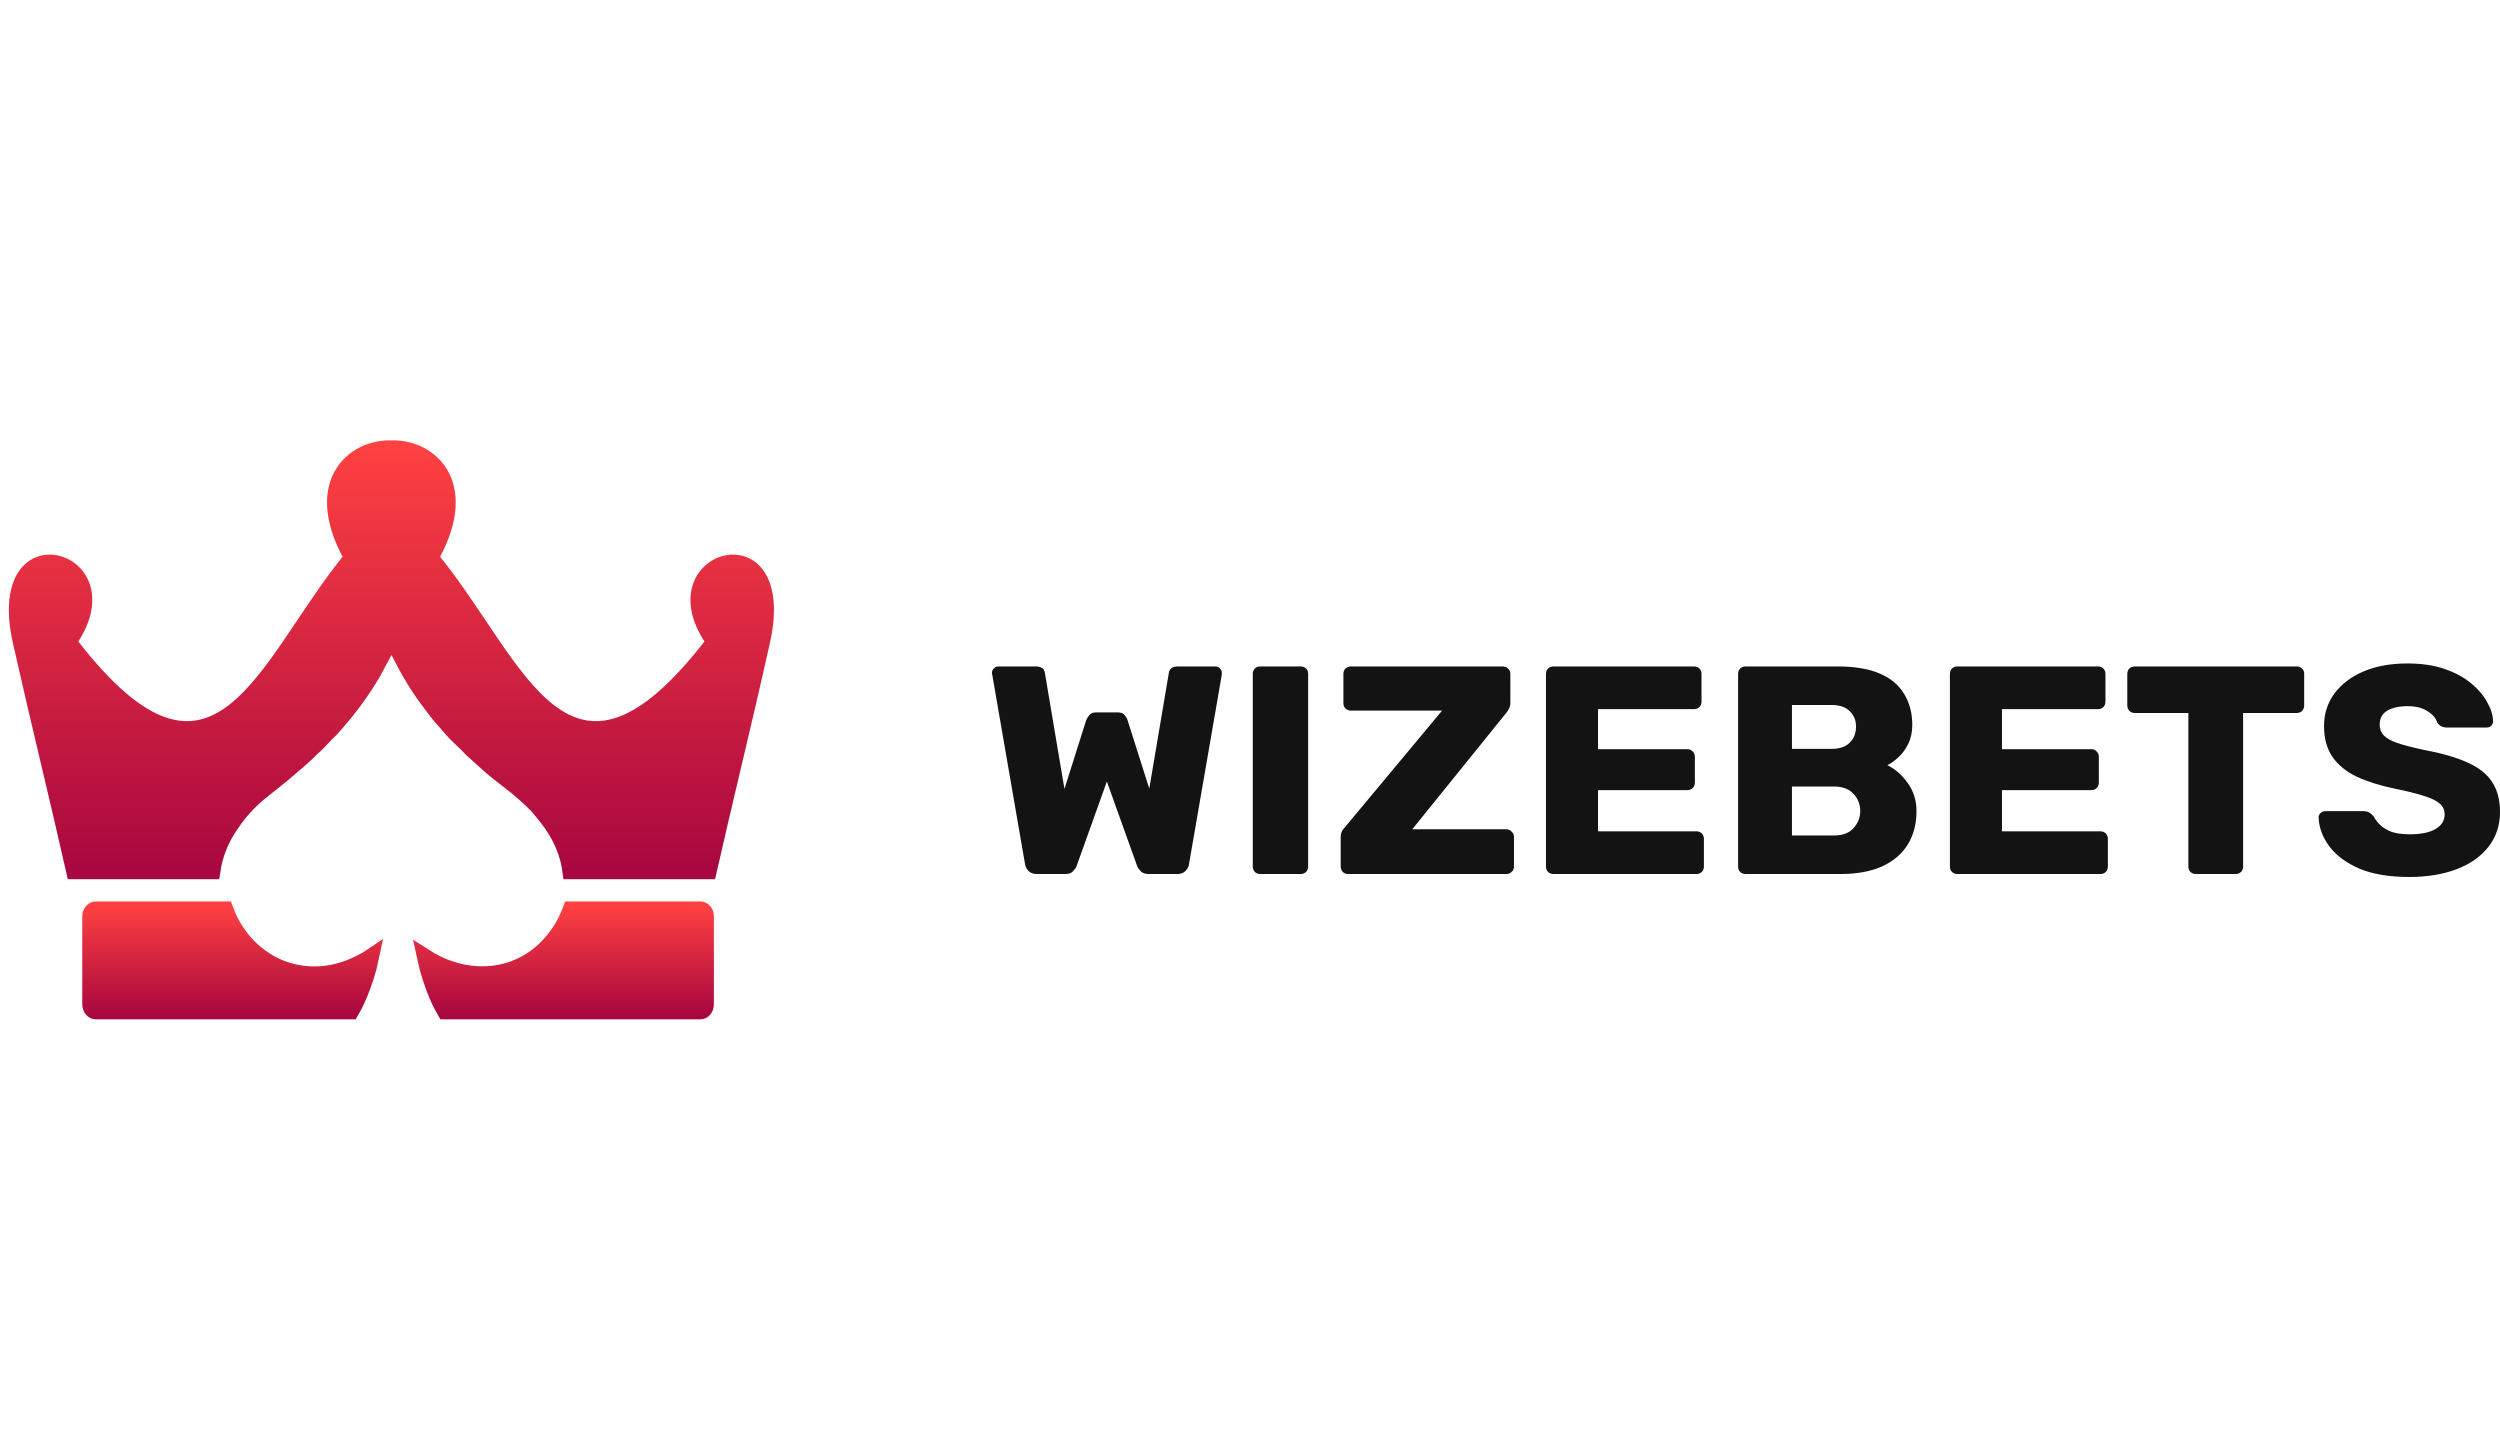
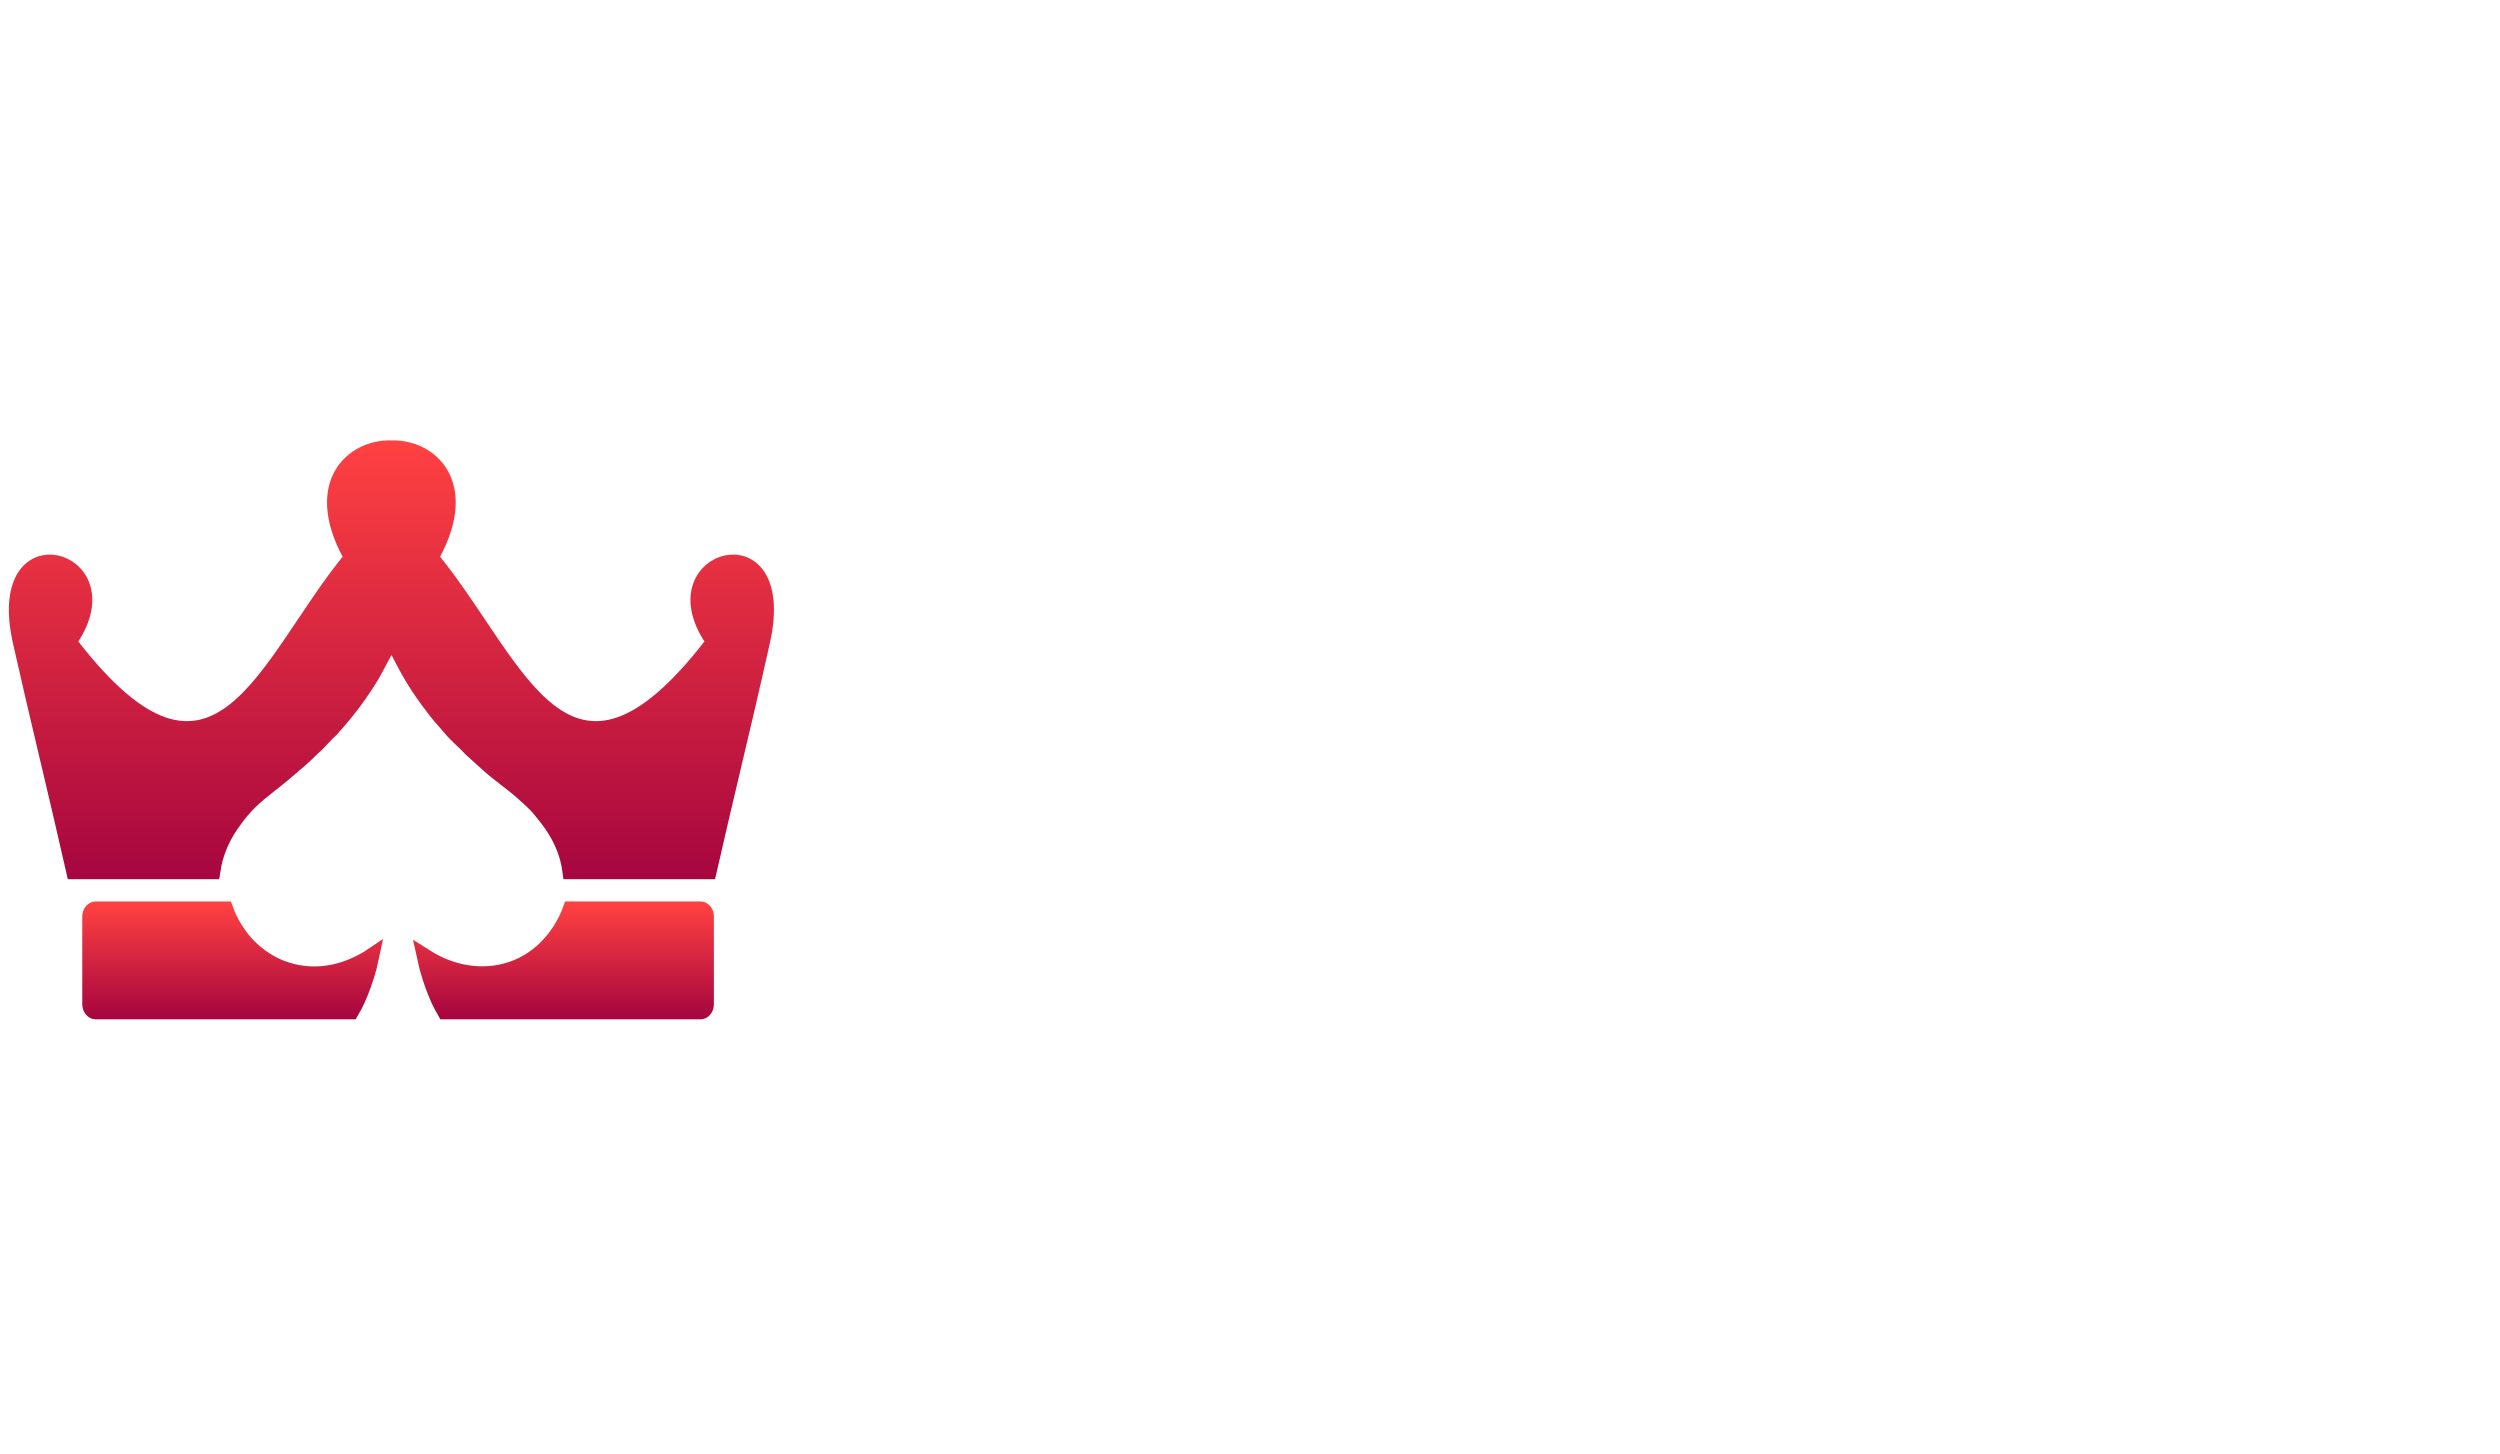
<svg xmlns="http://www.w3.org/2000/svg" width="141" height="82" viewBox="0 0 141 82" fill="none">
-   <path d="M58.474 49.295C58.282 49.295 58.129 49.239 58.016 49.128C57.903 49.016 57.835 48.888 57.813 48.743L55.963 38.055C55.952 38.033 55.946 38.01 55.946 37.988C55.946 37.966 55.946 37.949 55.946 37.938C55.946 37.849 55.98 37.771 56.048 37.704C56.127 37.626 56.212 37.587 56.303 37.587H58.406C58.723 37.587 58.898 37.709 58.932 37.955L60.035 44.495L61.257 40.631C61.291 40.542 61.347 40.447 61.426 40.346C61.506 40.235 61.636 40.179 61.817 40.179H63.038C63.23 40.179 63.366 40.235 63.445 40.346C63.525 40.447 63.575 40.542 63.598 40.631L64.82 44.478L65.922 37.955C65.957 37.709 66.132 37.587 66.448 37.587H68.552C68.654 37.587 68.739 37.626 68.807 37.704C68.875 37.771 68.909 37.849 68.909 37.938C68.909 37.949 68.909 37.966 68.909 37.988C68.909 38.01 68.909 38.033 68.909 38.055L67.059 48.743C67.037 48.888 66.969 49.016 66.856 49.128C66.743 49.239 66.59 49.295 66.398 49.295H64.786C64.594 49.295 64.446 49.245 64.345 49.145C64.243 49.044 64.175 48.949 64.141 48.86L62.427 44.077L60.714 48.86C60.68 48.949 60.612 49.044 60.51 49.145C60.42 49.245 60.278 49.295 60.086 49.295H58.474ZM71.082 49.295C70.957 49.295 70.856 49.256 70.776 49.178C70.697 49.1 70.657 49 70.657 48.877V38.005C70.657 37.882 70.697 37.782 70.776 37.704C70.856 37.626 70.957 37.587 71.082 37.587H73.355C73.479 37.587 73.581 37.626 73.66 37.704C73.74 37.782 73.779 37.882 73.779 38.005V48.877C73.779 49 73.74 49.1 73.66 49.178C73.581 49.256 73.479 49.295 73.355 49.295H71.082ZM76.039 49.295C75.915 49.295 75.813 49.256 75.734 49.178C75.655 49.089 75.615 48.989 75.615 48.877V47.238C75.615 47.082 75.644 46.953 75.7 46.853C75.768 46.753 75.825 46.68 75.87 46.636L81.333 40.079H76.192C76.079 40.079 75.978 40.04 75.886 39.962C75.808 39.884 75.768 39.783 75.768 39.661V38.005C75.768 37.882 75.808 37.782 75.886 37.704C75.978 37.626 76.079 37.587 76.192 37.587H84.743C84.868 37.587 84.97 37.626 85.048 37.704C85.139 37.782 85.184 37.882 85.184 38.005V39.627C85.184 39.75 85.162 39.856 85.116 39.945C85.082 40.034 85.031 40.118 84.963 40.196L79.653 46.769H84.947C85.071 46.769 85.173 46.814 85.252 46.903C85.343 46.981 85.388 47.082 85.388 47.204V48.877C85.388 49 85.343 49.1 85.252 49.178C85.173 49.256 85.071 49.295 84.947 49.295H76.039ZM87.617 49.295C87.493 49.295 87.391 49.256 87.312 49.178C87.233 49.1 87.193 49 87.193 48.877V38.005C87.193 37.882 87.233 37.782 87.312 37.704C87.391 37.626 87.493 37.587 87.617 37.587H95.54C95.665 37.587 95.767 37.626 95.846 37.704C95.925 37.782 95.965 37.882 95.965 38.005V39.577C95.965 39.7 95.925 39.8 95.846 39.878C95.767 39.956 95.665 39.995 95.54 39.995H90.128V42.253H95.167C95.292 42.253 95.394 42.298 95.472 42.387C95.552 42.465 95.591 42.566 95.591 42.688V44.143C95.591 44.255 95.552 44.355 95.472 44.444C95.394 44.523 95.292 44.562 95.167 44.562H90.128V46.886H95.676C95.801 46.886 95.903 46.925 95.981 47.004C96.061 47.082 96.1 47.182 96.1 47.305V48.877C96.1 49 96.061 49.1 95.981 49.178C95.903 49.256 95.801 49.295 95.676 49.295H87.617ZM98.453 49.295C98.329 49.295 98.227 49.256 98.148 49.178C98.068 49.1 98.029 49 98.029 48.877V38.005C98.029 37.882 98.068 37.782 98.148 37.704C98.227 37.626 98.329 37.587 98.453 37.587H103.628C104.6 37.587 105.398 37.72 106.02 37.988C106.642 38.256 107.101 38.64 107.394 39.142C107.7 39.633 107.853 40.218 107.853 40.898C107.853 41.3 107.773 41.657 107.615 41.969C107.468 42.27 107.281 42.521 107.055 42.722C106.84 42.922 106.636 43.067 106.444 43.157C106.874 43.357 107.253 43.686 107.581 44.143C107.92 44.601 108.09 45.136 108.09 45.749C108.09 46.485 107.92 47.121 107.581 47.656C107.253 48.18 106.767 48.587 106.122 48.877C105.489 49.156 104.708 49.295 103.781 49.295H98.453ZM101.066 47.121H103.441C103.928 47.121 104.295 46.981 104.544 46.703C104.793 46.424 104.917 46.106 104.917 45.749C104.917 45.359 104.787 45.03 104.527 44.762C104.278 44.495 103.916 44.361 103.441 44.361H101.066V47.121ZM101.066 42.237H103.289C103.752 42.237 104.098 42.12 104.324 41.885C104.561 41.651 104.68 41.35 104.68 40.982C104.68 40.625 104.561 40.335 104.324 40.112C104.098 39.878 103.752 39.761 103.289 39.761H101.066V42.237ZM110.4 49.295C110.275 49.295 110.173 49.256 110.094 49.178C110.015 49.1 109.975 49 109.975 48.877V38.005C109.975 37.882 110.015 37.782 110.094 37.704C110.173 37.626 110.275 37.587 110.4 37.587H118.323C118.447 37.587 118.549 37.626 118.628 37.704C118.707 37.782 118.747 37.882 118.747 38.005V39.577C118.747 39.7 118.707 39.8 118.628 39.878C118.549 39.956 118.447 39.995 118.323 39.995H112.911V42.253H117.95C118.074 42.253 118.176 42.298 118.255 42.387C118.334 42.465 118.374 42.566 118.374 42.688V44.143C118.374 44.255 118.334 44.355 118.255 44.444C118.176 44.523 118.074 44.562 117.95 44.562H112.911V46.886H118.459C118.583 46.886 118.685 46.925 118.764 47.004C118.843 47.082 118.883 47.182 118.883 47.305V48.877C118.883 49 118.843 49.1 118.764 49.178C118.685 49.256 118.583 49.295 118.459 49.295H110.4ZM123.848 49.295C123.724 49.295 123.622 49.256 123.542 49.178C123.464 49.1 123.424 49 123.424 48.877V40.213H120.404C120.279 40.213 120.178 40.174 120.098 40.096C120.019 40.006 119.979 39.906 119.979 39.794V38.005C119.979 37.882 120.019 37.782 120.098 37.704C120.178 37.626 120.279 37.587 120.404 37.587H129.531C129.656 37.587 129.758 37.626 129.837 37.704C129.916 37.782 129.956 37.882 129.956 38.005V39.794C129.956 39.906 129.916 40.006 129.837 40.096C129.758 40.174 129.656 40.213 129.531 40.213H126.511V48.877C126.511 49 126.472 49.1 126.393 49.178C126.314 49.256 126.212 49.295 126.087 49.295H123.848ZM135.893 49.462C134.762 49.462 133.823 49.306 133.077 48.994C132.33 48.671 131.764 48.252 131.38 47.74C130.995 47.227 130.792 46.68 130.769 46.1C130.769 46.011 130.803 45.933 130.871 45.866C130.95 45.788 131.041 45.749 131.143 45.749H133.28C133.438 45.749 133.557 45.777 133.637 45.833C133.727 45.889 133.806 45.961 133.874 46.05C133.964 46.218 134.089 46.379 134.247 46.535C134.417 46.691 134.632 46.82 134.892 46.92C135.164 47.009 135.497 47.054 135.893 47.054C136.549 47.054 137.041 46.953 137.369 46.753C137.709 46.552 137.878 46.279 137.878 45.933C137.878 45.688 137.787 45.487 137.607 45.331C137.426 45.164 137.132 45.019 136.725 44.896C136.328 44.762 135.797 44.629 135.13 44.495C134.27 44.316 133.535 44.088 132.924 43.809C132.324 43.519 131.866 43.145 131.55 42.688C131.233 42.22 131.075 41.64 131.075 40.949C131.075 40.268 131.267 39.661 131.652 39.126C132.047 38.59 132.596 38.172 133.297 37.871C133.998 37.57 134.83 37.419 135.791 37.419C136.572 37.419 137.256 37.52 137.844 37.72C138.444 37.921 138.947 38.189 139.354 38.523C139.762 38.858 140.067 39.215 140.271 39.594C140.485 39.962 140.598 40.324 140.61 40.681C140.61 40.77 140.576 40.854 140.508 40.932C140.44 40.999 140.355 41.032 140.254 41.032H138.014C137.889 41.032 137.782 41.01 137.692 40.965C137.601 40.921 137.522 40.848 137.454 40.748C137.386 40.503 137.205 40.291 136.911 40.112C136.628 39.923 136.255 39.828 135.791 39.828C135.293 39.828 134.903 39.917 134.621 40.096C134.349 40.263 134.214 40.525 134.214 40.882C134.214 41.105 134.287 41.3 134.434 41.467C134.592 41.634 134.847 41.779 135.198 41.902C135.559 42.025 136.051 42.153 136.674 42.287C137.702 42.476 138.534 42.716 139.168 43.006C139.801 43.285 140.264 43.653 140.559 44.11C140.853 44.556 141 45.119 141 45.799C141 46.557 140.779 47.215 140.338 47.773C139.908 48.319 139.309 48.738 138.54 49.028C137.77 49.317 136.888 49.462 135.893 49.462Z" fill="#131313" />
  <path d="M31.229 46.562C31.001 46.222 30.865 46.056 30.658 45.803C30.633 45.773 30.608 45.742 30.581 45.709L30.574 45.701L30.567 45.693C30.554 45.679 30.543 45.666 30.524 45.64L30.521 45.636C30.504 45.612 30.478 45.577 30.443 45.538C30.338 45.415 30.239 45.318 30.142 45.224L30.129 45.211C29.982 45.062 29.826 44.923 29.672 44.785C29.612 44.732 29.552 44.679 29.494 44.626L29.492 44.624C29.257 44.412 28.928 44.158 28.601 43.904C28.573 43.882 28.544 43.86 28.516 43.838C28.154 43.557 27.799 43.279 27.54 43.038L27.537 43.035L26.62 42.207C26.496 42.063 26.321 41.898 26.147 41.733C26.122 41.709 26.096 41.684 26.07 41.66C25.855 41.456 25.638 41.244 25.46 41.03C25.349 40.894 25.239 40.771 25.132 40.651C25.107 40.623 25.082 40.595 25.058 40.568C24.925 40.419 24.792 40.265 24.644 40.073L24.642 40.07C23.943 39.18 23.318 38.259 22.797 37.231L22.79 37.218L22.782 37.206C22.75 37.154 22.697 37.049 22.631 36.919C22.615 36.888 22.599 36.855 22.581 36.821C22.54 36.74 22.497 36.657 22.459 36.588C22.427 36.531 22.378 36.444 22.323 36.386L22 36.038L21.775 36.456L20.955 37.98C20.306 39.06 19.668 39.915 18.863 40.83C18.797 40.895 18.757 40.946 18.705 41.012C18.63 41.104 18.599 41.131 18.502 41.217C18.485 41.231 18.467 41.247 18.446 41.266L18.434 41.276L18.424 41.287L17.845 41.899L17.843 41.901C17.809 41.938 17.769 41.974 17.72 42.017C17.712 42.024 17.703 42.031 17.695 42.038C17.653 42.074 17.603 42.117 17.557 42.162L17.551 42.168L17.545 42.174C17.216 42.523 16.613 43.033 16.162 43.416C16.109 43.461 16.059 43.503 16.011 43.544C15.72 43.79 15.452 44.001 15.2 44.2C14.389 44.84 13.731 45.358 12.94 46.54C12.42 47.303 12.068 48.179 11.933 49.086H11.923H11.909H11.896H11.882H11.868H11.854H11.841H11.827H11.813H11.8H11.786H11.772H11.758H11.745H11.731H11.717H11.703H11.689H11.675H11.662H11.648H11.634H11.62H11.606H11.592H11.578H11.565H11.551H11.537H11.523H11.509H11.495H11.481H11.467H11.453H11.439H11.425H11.411H11.397H11.383H11.369H11.355H11.341H11.326H11.312H11.298H11.284H11.27H11.256H11.242H11.228H11.213H11.199H11.185H11.171H11.157H11.143H11.128H11.114H11.1H11.085H11.071H11.057H11.043H11.028H11.014H11H10.985H10.971H10.957H10.942H10.928H10.914H10.899H10.885H10.87H10.856H10.842H10.827H10.813H10.798H10.784H10.769H10.755H10.74H10.726H10.711H10.697H10.682H10.668H10.653H10.639H10.624H10.609H10.595H10.58H10.565H10.551H10.536H10.521H10.507H10.492H10.477H10.463H10.448H10.433H10.418H10.404H10.389H10.374H10.359H10.345H10.33H10.315H10.3H10.285H10.271H10.256H10.241H10.226H10.211H10.196H10.181H10.166H10.151H10.136H10.121H10.107H10.092H10.077H10.062H10.047H10.032H10.017H10.002H9.986H9.971H9.956H9.941H9.926H9.911H9.896H9.881H9.866H9.851H9.835H9.82H9.805H9.79H9.775H9.759H9.744H9.729H9.714H9.699H9.683H9.668H9.653H9.637H9.622H9.607H9.591H9.576H9.561H9.545H9.53H9.515H9.499H9.484H9.469H9.453H9.438H9.422H9.407H9.391H9.376H9.36H9.345H9.329H9.314H9.298H9.283H9.267H9.252H9.236H9.22H9.205H9.189H9.174H9.158H9.142H9.127H9.111H9.095H9.08H9.064H9.048H9.033H9.017H9.001H8.985H8.97H8.954H8.938H8.922H8.906H8.891H8.875H8.859H8.843H8.827H8.811H8.795H8.779H8.764H8.748H8.732H8.716H8.7H8.684H8.668H8.652H8.636H8.62H8.604H8.588H8.572H8.556H8.54H8.524H8.508H8.492H8.475H8.459H8.443H8.427H8.411H8.395H8.379H8.362H8.346H8.33H8.314H8.297H8.281H8.265H8.249H8.232H8.216H8.2H8.184H8.167H8.151H8.135H8.118H8.102H8.085H8.069H8.053H8.036H8.02H8.003H7.987H7.97H7.954H7.938H7.921H7.905H7.888H7.871H7.855H7.838H7.822H7.805H7.789H7.772H7.756H7.739H7.722H7.706H7.689H7.672H7.656H7.639H7.622H7.606H7.589H7.572H7.555H7.539H7.522H7.505H7.488H7.471H7.455H7.438H7.421H7.404H7.387H7.37H7.354H7.337H7.32H7.303H7.286H7.269H7.252H7.235H7.218H7.201H7.184H7.167H7.15H7.133H7.116H7.099H7.082H7.065H7.048H7.031H7.014H6.996H6.979H6.962H6.945H6.928H6.911H6.893H6.876H6.859H6.842H6.825H6.807H6.79H6.773H6.755H6.738H6.721H6.704H6.686H6.669H6.651H6.634H6.617H6.599H6.582H6.565H6.547H6.53H6.512H6.495H6.477H6.46H6.442H6.425H6.407H6.39H6.372H6.355H6.337H6.319H6.302H6.284H6.267H6.249H6.231H6.214H6.196H6.178H6.161H6.143H6.125H6.108H6.09H6.072H6.054H6.037H6.019H6.001H5.983H5.965H5.948H5.93H5.912H5.894H5.876H5.858H5.84H5.822H5.805H5.787H5.769H5.751H5.733H5.715H5.697H5.679H5.661H5.643H5.625H5.607H5.588H5.57H5.552H5.534H5.516H5.498H5.48H5.462H5.444H5.425H5.407H5.389H5.371H5.353H5.334H5.316H5.298H5.279H5.261H5.243H5.225H5.206H5.188H5.17H5.151H5.133H5.114H5.096H5.078H5.059H5.041H5.022H5.004H4.985H4.967H4.948H4.93H4.911H4.893H4.874H4.856H4.837H4.819H4.8H4.782H4.763H4.744H4.726H4.707H4.688H4.67H4.651H4.632H4.614H4.595H4.576H4.557H4.539H4.52H4.501H4.482H4.463H4.445H4.426H4.407H4.388H4.369H4.35H4.331H4.312H4.294H4.275H4.256H4.237H4.223C3.753 47.006 3.264 44.939 2.776 42.872L2.747 42.753C2.228 40.558 1.71 38.364 1.214 36.151C0.806 34.32 1.033 33.169 1.463 32.524C1.883 31.893 2.531 31.691 3.142 31.812C3.762 31.934 4.344 32.391 4.586 33.096C4.826 33.792 4.751 34.787 3.938 35.998L3.802 36.201L3.951 36.394C5.942 38.972 7.635 40.393 9.156 40.926C10.716 41.472 12.044 41.069 13.227 40.152C14.388 39.251 15.433 37.837 16.473 36.313C16.713 35.962 16.953 35.604 17.194 35.244C18.012 34.023 18.851 32.772 19.778 31.632L19.922 31.455L19.813 31.256C18.703 29.219 18.788 27.728 19.339 26.776C19.896 25.812 20.981 25.307 22.064 25.339L22.074 25L22.084 25.339C23.167 25.307 24.252 25.812 24.809 26.775C25.359 27.728 25.442 29.218 24.331 31.256L24.221 31.455L24.365 31.632C25.297 32.775 26.139 34.031 26.96 35.254C27.2 35.611 27.437 35.965 27.675 36.313C28.715 37.837 29.76 39.251 30.921 40.152C32.103 41.069 33.431 41.472 34.991 40.926C36.512 40.393 38.205 38.972 40.197 36.394L40.347 36.201L40.21 35.998C39.396 34.786 39.321 33.792 39.561 33.096C39.804 32.392 40.387 31.934 41.008 31.812C41.621 31.691 42.269 31.893 42.689 32.524C43.119 33.169 43.345 34.32 42.935 36.15L42.934 36.151C42.4 38.562 41.838 40.94 41.276 43.319C40.823 45.234 40.37 47.15 39.931 49.086H39.917H39.898H39.879H39.86H39.842H39.823H39.804H39.785H39.766H39.747H39.728H39.709H39.691H39.672H39.653H39.634H39.616H39.597H39.578H39.559H39.541H39.522H39.503H39.485H39.466H39.447H39.429H39.41H39.392H39.373H39.354H39.336H39.317H39.299H39.28H39.262H39.243H39.225H39.206H39.188H39.169H39.151H39.132H39.114H39.096H39.077H39.059H39.04H39.022H39.004H38.985H38.967H38.949H38.93H38.912H38.894H38.876H38.857H38.839H38.821H38.803H38.784H38.766H38.748H38.73H38.712H38.693H38.675H38.657H38.639H38.621H38.603H38.585H38.567H38.549H38.531H38.513H38.495H38.477H38.459H38.441H38.422H38.404H38.387H38.369H38.351H38.333H38.315H38.297H38.279H38.261H38.243H38.225H38.208H38.19H38.172H38.154H38.136H38.119H38.101H38.083H38.065H38.048H38.03H38.012H37.995H37.977H37.959H37.942H37.924H37.906H37.889H37.871H37.853H37.836H37.818H37.801H37.783H37.766H37.748H37.731H37.713H37.696H37.678H37.661H37.643H37.626H37.608H37.591H37.573H37.556H37.539H37.521H37.504H37.486H37.469H37.452H37.434H37.417H37.4H37.383H37.365H37.348H37.331H37.314H37.296H37.279H37.262H37.245H37.227H37.21H37.193H37.176H37.159H37.142H37.125H37.108H37.09H37.073H37.056H37.039H37.022H37.005H36.988H36.971H36.954H36.937H36.92H36.903H36.886H36.869H36.852H36.835H36.819H36.802H36.785H36.768H36.751H36.734H36.717H36.7H36.684H36.667H36.65H36.633H36.616H36.6H36.583H36.566H36.549H36.533H36.516H36.499H36.483H36.466H36.449H36.433H36.416H36.399H36.383H36.366H36.349H36.333H36.316H36.3H36.283H36.267H36.25H36.234H36.217H36.201H36.184H36.168H36.151H36.135H36.118H36.102H36.086H36.069H36.053H36.036H36.02H36.004H35.987H35.971H35.955H35.938H35.922H35.906H35.889H35.873H35.857H35.841H35.824H35.808H35.792H35.776H35.76H35.743H35.727H35.711H35.695H35.679H35.663H35.646H35.63H35.614H35.598H35.582H35.566H35.55H35.534H35.518H35.502H35.486H35.47H35.454H35.438H35.422H35.406H35.39H35.374H35.358H35.342H35.326H35.31H35.294H35.279H35.263H35.247H35.231H35.215H35.2H35.184H35.168H35.152H35.136H35.121H35.105H35.089H35.073H35.058H35.042H35.026H35.011H34.995H34.979H34.964H34.948H34.932H34.917H34.901H34.886H34.87H34.854H34.839H34.823H34.808H34.792H34.777H34.761H34.746H34.73H34.715H34.699H34.684H34.668H34.653H34.638H34.622H34.607H34.591H34.576H34.56H34.545H34.53H34.514H34.499H34.484H34.468H34.453H34.438H34.423H34.407H34.392H34.377H34.362H34.346H34.331H34.316H34.301H34.286H34.27H34.255H34.24H34.225H34.21H34.195H34.18H34.165H34.15H34.134H34.119H34.104H34.089H34.074H34.059H34.044H34.029H34.014H33.999H33.984H33.969H33.954H33.94H33.925H33.91H33.895H33.88H33.865H33.85H33.835H33.82H33.806H33.791H33.776H33.761H33.746H33.731H33.717H33.702H33.687H33.672H33.658H33.643H33.628H33.614H33.599H33.584H33.569H33.555H33.54H33.526H33.511H33.496H33.482H33.467H33.452H33.438H33.423H33.409H33.394H33.38H33.365H33.351H33.336H33.322H33.307H33.293H33.278H33.264H33.249H33.235H33.22H33.206H33.191H33.177H33.163H33.148H33.134H33.12H33.105H33.091H33.077H33.062H33.048H33.034H33.019H33.005H32.991H32.977H32.962H32.948H32.934H32.92H32.906H32.891H32.877H32.863H32.849H32.835H32.821H32.806H32.792H32.778H32.764H32.75H32.736H32.722H32.708H32.694H32.68H32.666H32.652H32.638H32.624H32.61H32.596H32.582H32.568H32.554H32.54H32.526H32.512H32.498H32.484H32.47H32.456H32.443H32.429H32.415H32.401H32.387H32.373H32.359H32.346H32.332H32.318H32.304H32.291H32.277H32.263H32.249H32.236H32.222H32.216C32.102 48.239 31.78 47.381 31.229 46.562Z" fill="url(#paint0_linear_948_7009)" />
  <path d="M31.229 46.562C31.001 46.222 30.865 46.056 30.658 45.803C30.633 45.773 30.608 45.742 30.581 45.709L30.574 45.701L30.567 45.693C30.554 45.679 30.543 45.666 30.524 45.64L30.521 45.636C30.504 45.612 30.478 45.577 30.443 45.538C30.338 45.415 30.239 45.318 30.142 45.224L30.129 45.211C29.982 45.062 29.826 44.923 29.672 44.785C29.612 44.732 29.552 44.679 29.494 44.626L29.492 44.624C29.257 44.412 28.928 44.158 28.601 43.904C28.573 43.882 28.544 43.86 28.516 43.838C28.154 43.557 27.799 43.279 27.54 43.038L27.537 43.035L26.62 42.207C26.496 42.063 26.321 41.898 26.147 41.733C26.122 41.709 26.096 41.684 26.07 41.66C25.855 41.456 25.638 41.244 25.46 41.03C25.349 40.894 25.239 40.771 25.132 40.651C25.107 40.623 25.082 40.595 25.058 40.568C24.925 40.419 24.792 40.265 24.644 40.073L24.642 40.07C23.943 39.18 23.318 38.259 22.797 37.231L22.79 37.218L22.782 37.206C22.75 37.154 22.697 37.049 22.631 36.919C22.615 36.888 22.599 36.855 22.581 36.821C22.54 36.74 22.497 36.657 22.459 36.588C22.427 36.531 22.378 36.444 22.323 36.386L22 36.038L21.775 36.456L20.955 37.98C20.306 39.06 19.668 39.915 18.863 40.83C18.797 40.895 18.757 40.946 18.705 41.012C18.63 41.104 18.599 41.131 18.502 41.217C18.485 41.231 18.467 41.247 18.446 41.266L18.434 41.276L18.424 41.287L17.845 41.899L17.843 41.901C17.809 41.938 17.769 41.974 17.72 42.017C17.712 42.024 17.703 42.031 17.695 42.038C17.653 42.074 17.603 42.117 17.557 42.162L17.551 42.168L17.545 42.174C17.216 42.523 16.613 43.033 16.162 43.416C16.109 43.461 16.059 43.503 16.011 43.544C15.72 43.79 15.452 44.001 15.2 44.2C14.389 44.84 13.731 45.358 12.94 46.54C12.42 47.303 12.068 48.179 11.933 49.086H11.923H11.909H11.896H11.882H11.868H11.854H11.841H11.827H11.813H11.8H11.786H11.772H11.758H11.745H11.731H11.717H11.703H11.689H11.675H11.662H11.648H11.634H11.62H11.606H11.592H11.578H11.565H11.551H11.537H11.523H11.509H11.495H11.481H11.467H11.453H11.439H11.425H11.411H11.397H11.383H11.369H11.355H11.341H11.326H11.312H11.298H11.284H11.27H11.256H11.242H11.228H11.213H11.199H11.185H11.171H11.157H11.143H11.128H11.114H11.1H11.085H11.071H11.057H11.043H11.028H11.014H11H10.985H10.971H10.957H10.942H10.928H10.914H10.899H10.885H10.87H10.856H10.842H10.827H10.813H10.798H10.784H10.769H10.755H10.74H10.726H10.711H10.697H10.682H10.668H10.653H10.639H10.624H10.609H10.595H10.58H10.565H10.551H10.536H10.521H10.507H10.492H10.477H10.463H10.448H10.433H10.418H10.404H10.389H10.374H10.359H10.345H10.33H10.315H10.3H10.285H10.271H10.256H10.241H10.226H10.211H10.196H10.181H10.166H10.151H10.136H10.121H10.107H10.092H10.077H10.062H10.047H10.032H10.017H10.002H9.986H9.971H9.956H9.941H9.926H9.911H9.896H9.881H9.866H9.851H9.835H9.82H9.805H9.79H9.775H9.759H9.744H9.729H9.714H9.699H9.683H9.668H9.653H9.637H9.622H9.607H9.591H9.576H9.561H9.545H9.53H9.515H9.499H9.484H9.469H9.453H9.438H9.422H9.407H9.391H9.376H9.36H9.345H9.329H9.314H9.298H9.283H9.267H9.252H9.236H9.22H9.205H9.189H9.174H9.158H9.142H9.127H9.111H9.095H9.08H9.064H9.048H9.033H9.017H9.001H8.985H8.97H8.954H8.938H8.922H8.906H8.891H8.875H8.859H8.843H8.827H8.811H8.795H8.779H8.764H8.748H8.732H8.716H8.7H8.684H8.668H8.652H8.636H8.62H8.604H8.588H8.572H8.556H8.54H8.524H8.508H8.492H8.475H8.459H8.443H8.427H8.411H8.395H8.379H8.362H8.346H8.33H8.314H8.297H8.281H8.265H8.249H8.232H8.216H8.2H8.184H8.167H8.151H8.135H8.118H8.102H8.085H8.069H8.053H8.036H8.02H8.003H7.987H7.97H7.954H7.938H7.921H7.905H7.888H7.871H7.855H7.838H7.822H7.805H7.789H7.772H7.756H7.739H7.722H7.706H7.689H7.672H7.656H7.639H7.622H7.606H7.589H7.572H7.555H7.539H7.522H7.505H7.488H7.471H7.455H7.438H7.421H7.404H7.387H7.37H7.354H7.337H7.32H7.303H7.286H7.269H7.252H7.235H7.218H7.201H7.184H7.167H7.15H7.133H7.116H7.099H7.082H7.065H7.048H7.031H7.014H6.996H6.979H6.962H6.945H6.928H6.911H6.893H6.876H6.859H6.842H6.825H6.807H6.79H6.773H6.755H6.738H6.721H6.704H6.686H6.669H6.651H6.634H6.617H6.599H6.582H6.565H6.547H6.53H6.512H6.495H6.477H6.46H6.442H6.425H6.407H6.39H6.372H6.355H6.337H6.319H6.302H6.284H6.267H6.249H6.231H6.214H6.196H6.178H6.161H6.143H6.125H6.108H6.09H6.072H6.054H6.037H6.019H6.001H5.983H5.965H5.948H5.93H5.912H5.894H5.876H5.858H5.84H5.822H5.805H5.787H5.769H5.751H5.733H5.715H5.697H5.679H5.661H5.643H5.625H5.607H5.588H5.57H5.552H5.534H5.516H5.498H5.48H5.462H5.444H5.425H5.407H5.389H5.371H5.353H5.334H5.316H5.298H5.279H5.261H5.243H5.225H5.206H5.188H5.17H5.151H5.133H5.114H5.096H5.078H5.059H5.041H5.022H5.004H4.985H4.967H4.948H4.93H4.911H4.893H4.874H4.856H4.837H4.819H4.8H4.782H4.763H4.744H4.726H4.707H4.688H4.67H4.651H4.632H4.614H4.595H4.576H4.557H4.539H4.52H4.501H4.482H4.463H4.445H4.426H4.407H4.388H4.369H4.35H4.331H4.312H4.294H4.275H4.256H4.237H4.223C3.753 47.006 3.264 44.939 2.776 42.872L2.747 42.753C2.228 40.558 1.71 38.364 1.214 36.151C0.806 34.32 1.033 33.169 1.463 32.524C1.883 31.893 2.531 31.691 3.142 31.812C3.762 31.934 4.344 32.391 4.586 33.096C4.826 33.792 4.751 34.787 3.938 35.998L3.802 36.201L3.951 36.394C5.942 38.972 7.635 40.393 9.156 40.926C10.716 41.472 12.044 41.069 13.227 40.152C14.388 39.251 15.433 37.837 16.473 36.313C16.713 35.962 16.953 35.604 17.194 35.244C18.012 34.023 18.851 32.772 19.778 31.632L19.922 31.455L19.813 31.256C18.703 29.219 18.788 27.728 19.339 26.776C19.896 25.812 20.981 25.307 22.064 25.339L22.074 25L22.084 25.339C23.167 25.307 24.252 25.812 24.809 26.775C25.359 27.728 25.442 29.218 24.331 31.256L24.221 31.455L24.365 31.632C25.297 32.775 26.139 34.031 26.96 35.254C27.2 35.611 27.437 35.965 27.675 36.313C28.715 37.837 29.76 39.251 30.921 40.152C32.103 41.069 33.431 41.472 34.991 40.926C36.512 40.393 38.205 38.972 40.197 36.394L40.347 36.201L40.21 35.998C39.396 34.786 39.321 33.792 39.561 33.096C39.804 32.392 40.387 31.934 41.008 31.812C41.621 31.691 42.269 31.893 42.689 32.524C43.119 33.169 43.345 34.32 42.935 36.15L42.934 36.151C42.4 38.562 41.838 40.94 41.276 43.319C40.823 45.234 40.37 47.15 39.931 49.086H39.917H39.898H39.879H39.86H39.842H39.823H39.804H39.785H39.766H39.747H39.728H39.709H39.691H39.672H39.653H39.634H39.616H39.597H39.578H39.559H39.541H39.522H39.503H39.485H39.466H39.447H39.429H39.41H39.392H39.373H39.354H39.336H39.317H39.299H39.28H39.262H39.243H39.225H39.206H39.188H39.169H39.151H39.132H39.114H39.096H39.077H39.059H39.04H39.022H39.004H38.985H38.967H38.949H38.93H38.912H38.894H38.876H38.857H38.839H38.821H38.803H38.784H38.766H38.748H38.73H38.712H38.693H38.675H38.657H38.639H38.621H38.603H38.585H38.567H38.549H38.531H38.513H38.495H38.477H38.459H38.441H38.422H38.404H38.387H38.369H38.351H38.333H38.315H38.297H38.279H38.261H38.243H38.225H38.208H38.19H38.172H38.154H38.136H38.119H38.101H38.083H38.065H38.048H38.03H38.012H37.995H37.977H37.959H37.942H37.924H37.906H37.889H37.871H37.853H37.836H37.818H37.801H37.783H37.766H37.748H37.731H37.713H37.696H37.678H37.661H37.643H37.626H37.608H37.591H37.573H37.556H37.539H37.521H37.504H37.486H37.469H37.452H37.434H37.417H37.4H37.383H37.365H37.348H37.331H37.314H37.296H37.279H37.262H37.245H37.227H37.21H37.193H37.176H37.159H37.142H37.125H37.108H37.09H37.073H37.056H37.039H37.022H37.005H36.988H36.971H36.954H36.937H36.92H36.903H36.886H36.869H36.852H36.835H36.819H36.802H36.785H36.768H36.751H36.734H36.717H36.7H36.684H36.667H36.65H36.633H36.616H36.6H36.583H36.566H36.549H36.533H36.516H36.499H36.483H36.466H36.449H36.433H36.416H36.399H36.383H36.366H36.349H36.333H36.316H36.3H36.283H36.267H36.25H36.234H36.217H36.201H36.184H36.168H36.151H36.135H36.118H36.102H36.086H36.069H36.053H36.036H36.02H36.004H35.987H35.971H35.955H35.938H35.922H35.906H35.889H35.873H35.857H35.841H35.824H35.808H35.792H35.776H35.76H35.743H35.727H35.711H35.695H35.679H35.663H35.646H35.63H35.614H35.598H35.582H35.566H35.55H35.534H35.518H35.502H35.486H35.47H35.454H35.438H35.422H35.406H35.39H35.374H35.358H35.342H35.326H35.31H35.294H35.279H35.263H35.247H35.231H35.215H35.2H35.184H35.168H35.152H35.136H35.121H35.105H35.089H35.073H35.058H35.042H35.026H35.011H34.995H34.979H34.964H34.948H34.932H34.917H34.901H34.886H34.87H34.854H34.839H34.823H34.808H34.792H34.777H34.761H34.746H34.73H34.715H34.699H34.684H34.668H34.653H34.638H34.622H34.607H34.591H34.576H34.56H34.545H34.53H34.514H34.499H34.484H34.468H34.453H34.438H34.423H34.407H34.392H34.377H34.362H34.346H34.331H34.316H34.301H34.286H34.27H34.255H34.24H34.225H34.21H34.195H34.18H34.165H34.15H34.134H34.119H34.104H34.089H34.074H34.059H34.044H34.029H34.014H33.999H33.984H33.969H33.954H33.94H33.925H33.91H33.895H33.88H33.865H33.85H33.835H33.82H33.806H33.791H33.776H33.761H33.746H33.731H33.717H33.702H33.687H33.672H33.658H33.643H33.628H33.614H33.599H33.584H33.569H33.555H33.54H33.526H33.511H33.496H33.482H33.467H33.452H33.438H33.423H33.409H33.394H33.38H33.365H33.351H33.336H33.322H33.307H33.293H33.278H33.264H33.249H33.235H33.22H33.206H33.191H33.177H33.163H33.148H33.134H33.12H33.105H33.091H33.077H33.062H33.048H33.034H33.019H33.005H32.991H32.977H32.962H32.948H32.934H32.92H32.906H32.891H32.877H32.863H32.849H32.835H32.821H32.806H32.792H32.778H32.764H32.75H32.736H32.722H32.708H32.694H32.68H32.666H32.652H32.638H32.624H32.61H32.596H32.582H32.568H32.554H32.54H32.526H32.512H32.498H32.484H32.47H32.456H32.443H32.429H32.415H32.401H32.387H32.373H32.359H32.346H32.332H32.318H32.304H32.291H32.277H32.263H32.249H32.236H32.222H32.216C32.102 48.239 31.78 47.381 31.229 46.562ZM31.229 46.562C31.229 46.562 31.229 46.562 31.229 46.562ZM31.229 46.562L30.946 46.751" stroke="url(#paint1_linear_948_7009)" />
  <path d="M12.999 52.075L13 52.077C13.191 52.43 13.543 52.957 13.818 53.249C14.303 53.782 14.991 54.303 15.702 54.599C17.087 55.174 18.557 55.127 19.925 54.545C20.226 54.417 20.492 54.282 20.762 54.123L20.771 54.117L20.78 54.111L20.867 54.053C20.8 54.373 20.703 54.724 20.591 55.073C20.386 55.711 20.14 56.309 19.956 56.657L19.953 56.662C19.895 56.778 19.835 56.882 19.773 56.989H5.385C5.306 56.989 5.14 56.881 5.14 56.639V51.694C5.14 51.448 5.305 51.344 5.385 51.344H12.672C12.762 51.593 12.872 51.837 12.999 52.075ZM24.031 54.058C26.139 55.389 28.868 55.379 30.758 53.58L30.759 53.579C31.409 52.955 31.909 52.191 32.223 51.344H39.523C39.6 51.344 39.763 51.444 39.763 51.694V56.639C39.763 56.885 39.598 56.989 39.523 56.989H25.123C25.062 56.885 25.003 56.778 24.945 56.662L24.941 56.655C24.756 56.308 24.513 55.716 24.309 55.08C24.197 54.732 24.1 54.38 24.031 54.058Z" fill="url(#paint2_linear_948_7009)" stroke="url(#paint3_linear_948_7009)" />
  <defs>
    <linearGradient id="paint0_linear_948_7009" x1="22.075" y1="24.998" x2="22.075" y2="49.425" gradientUnits="userSpaceOnUse">
      <stop stop-color="#FF4141" />
      <stop offset="1" stop-color="#A70640" />
    </linearGradient>
    <linearGradient id="paint1_linear_948_7009" x1="22.075" y1="24.998" x2="22.075" y2="49.425" gradientUnits="userSpaceOnUse">
      <stop stop-color="#FF4141" />
      <stop offset="1" stop-color="#A70640" />
    </linearGradient>
    <linearGradient id="paint2_linear_948_7009" x1="22.451" y1="51.005" x2="22.451" y2="57.328" gradientUnits="userSpaceOnUse">
      <stop stop-color="#FF4141" />
      <stop offset="1" stop-color="#A70640" />
    </linearGradient>
    <linearGradient id="paint3_linear_948_7009" x1="22.451" y1="51.005" x2="22.451" y2="57.328" gradientUnits="userSpaceOnUse">
      <stop stop-color="#FF4141" />
      <stop offset="1" stop-color="#A70640" />
    </linearGradient>
  </defs>
</svg>